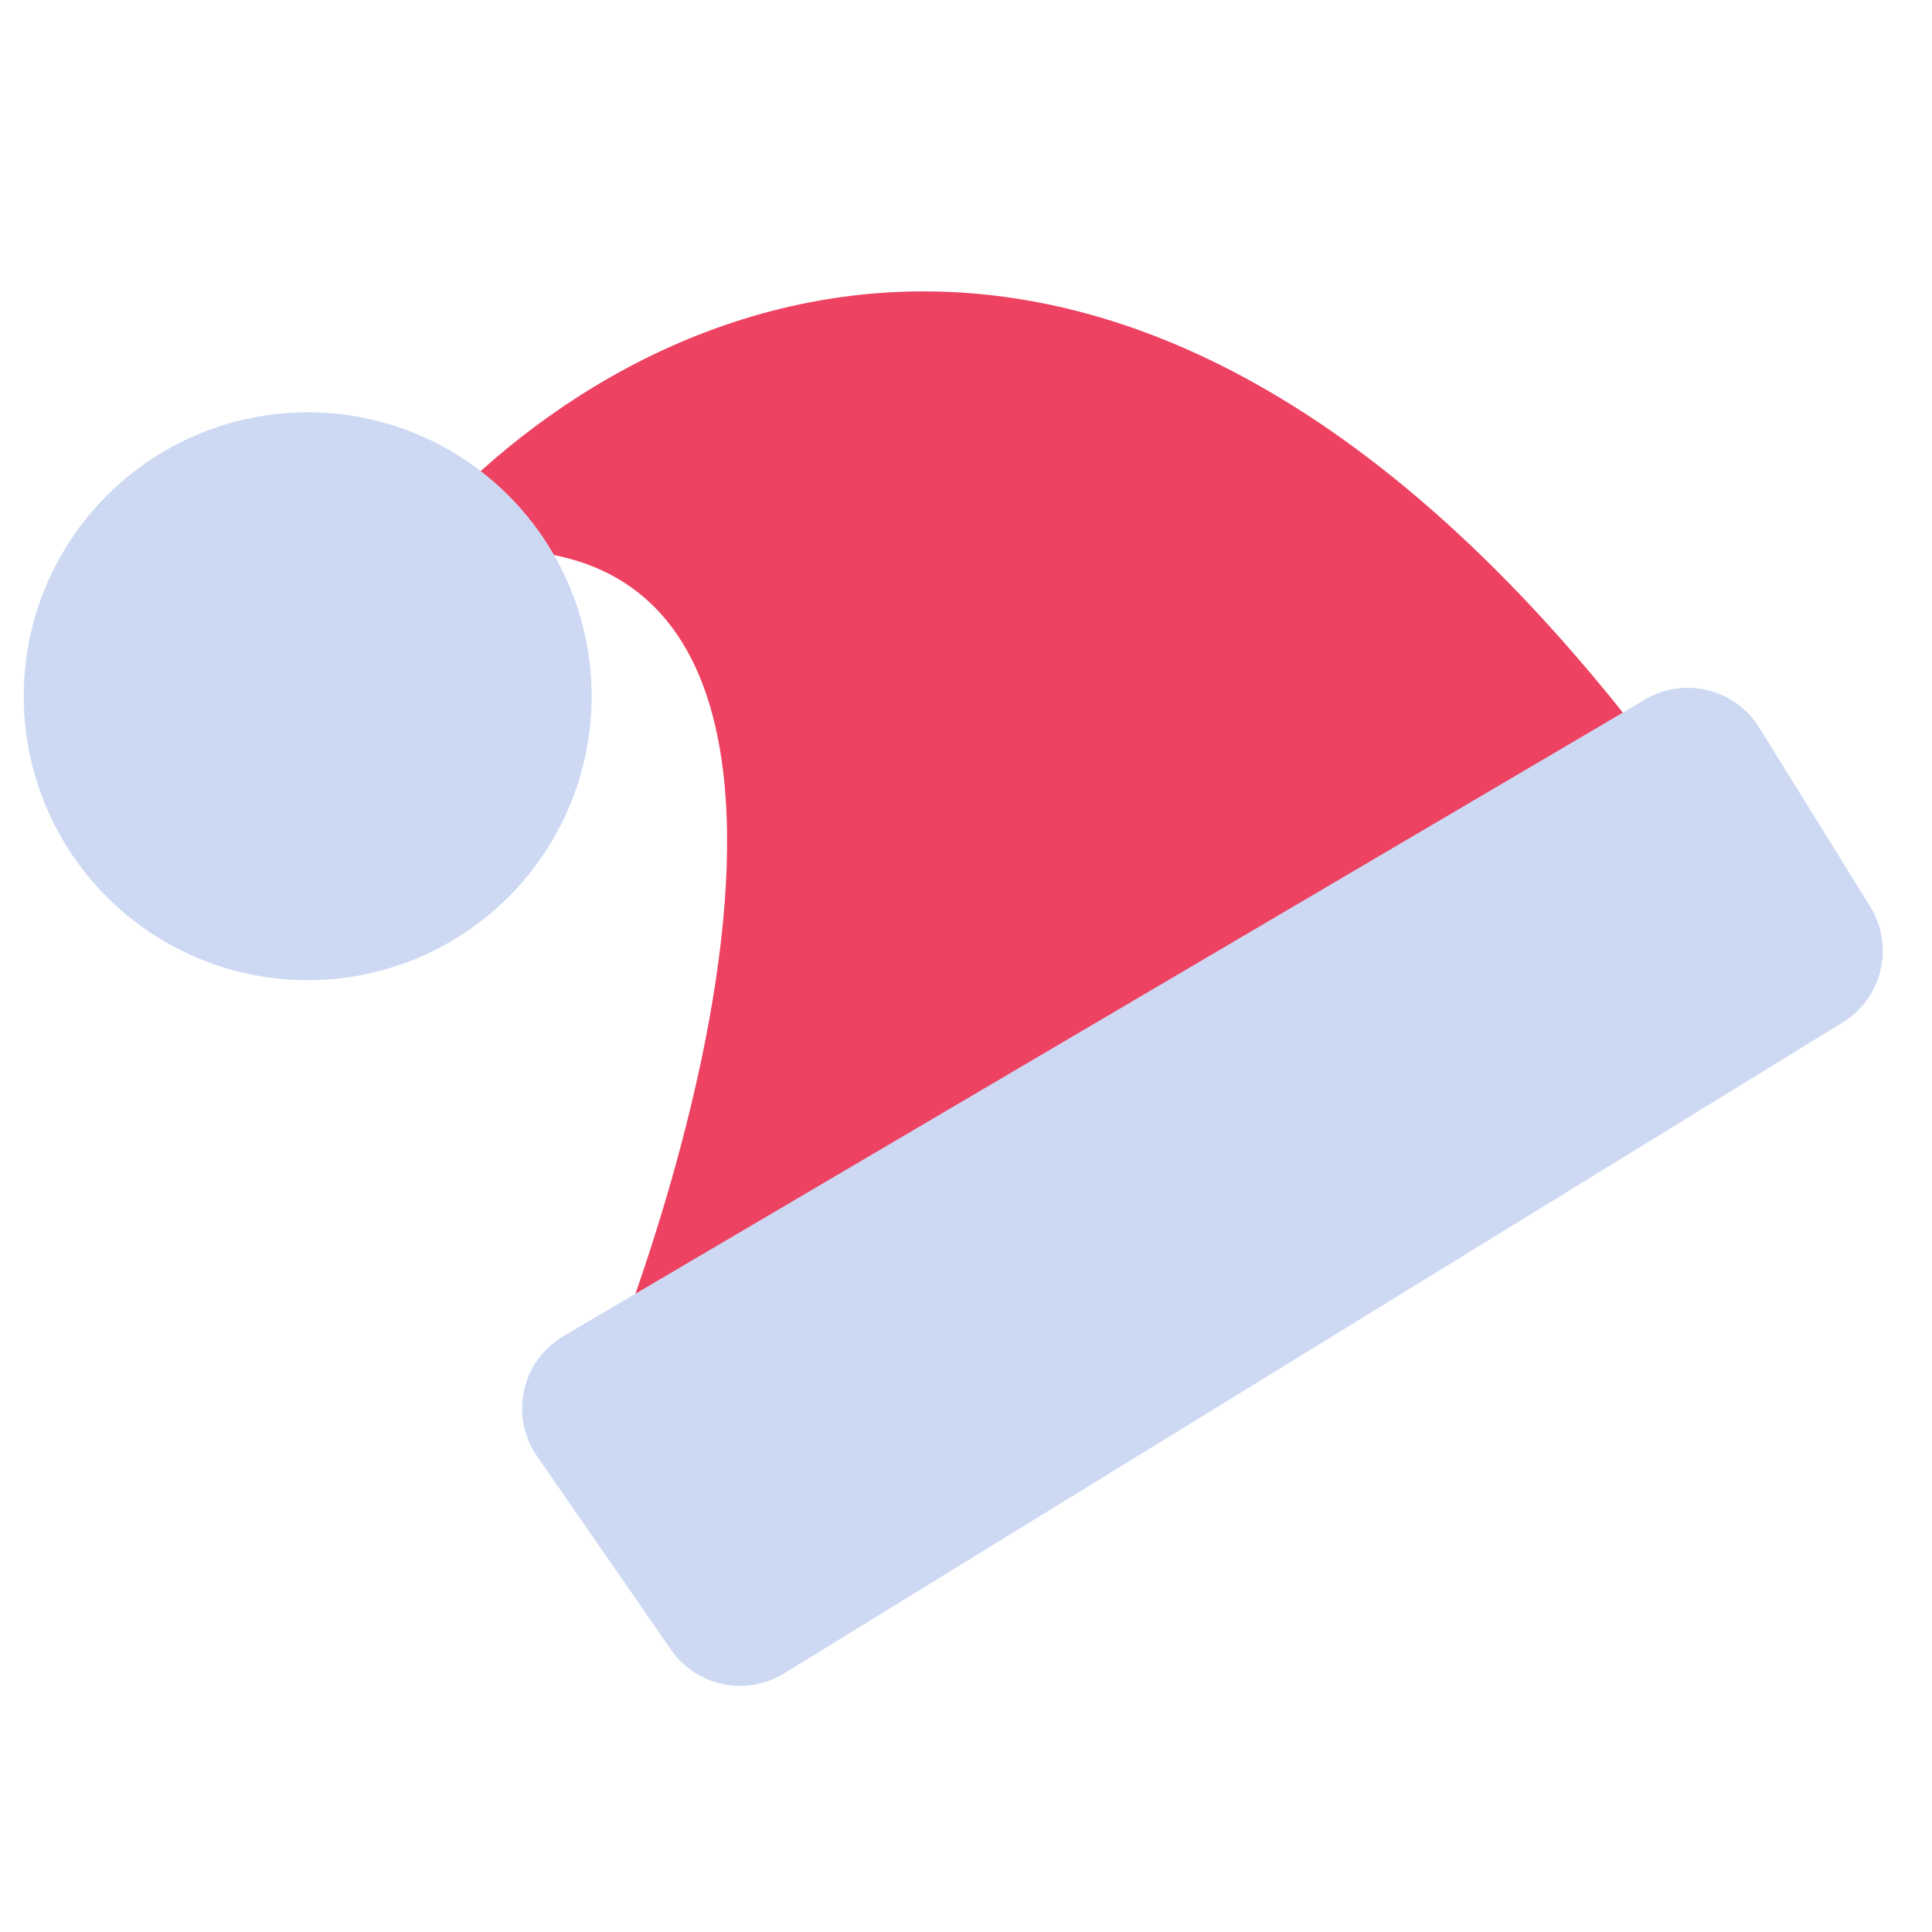
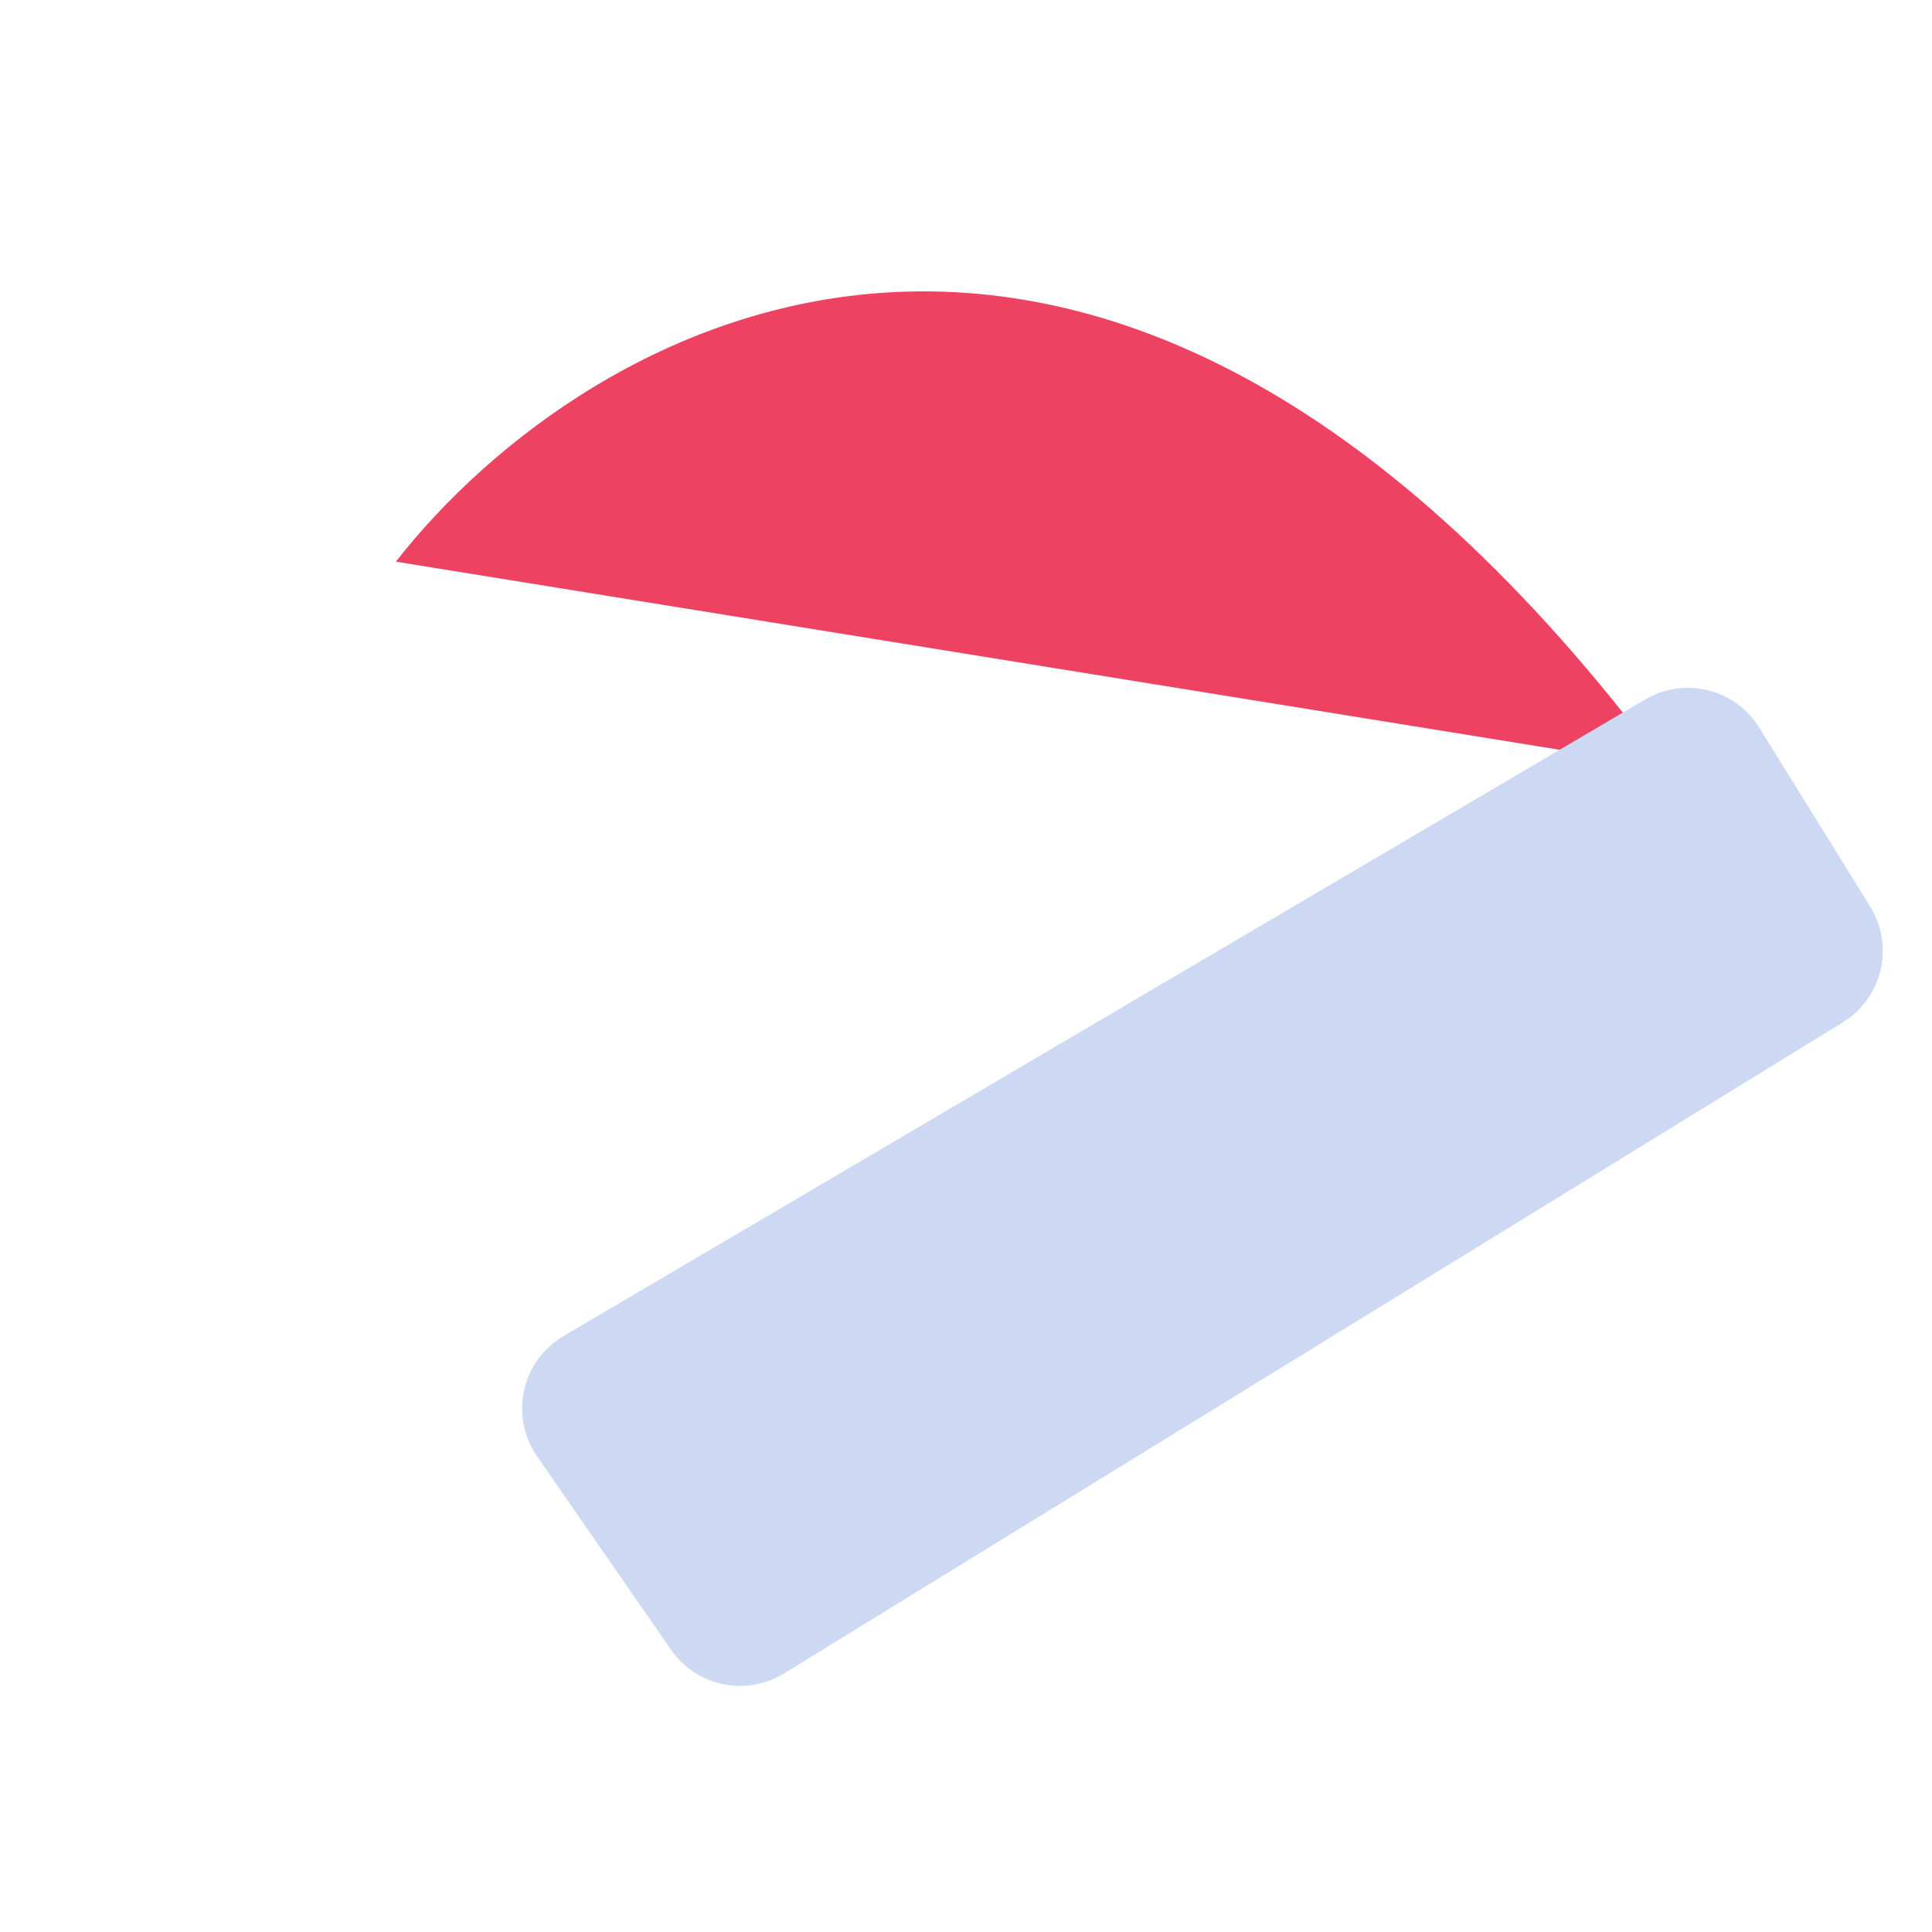
<svg xmlns="http://www.w3.org/2000/svg" width="46" height="46" viewBox="0 0 46 46" fill="none">
-   <path d="M39.635 18.256C26.331 0.435 13.952 7.576 9.426 13.373C21.143 10.81 17.258 26.139 13.851 34.123L39.635 18.256Z" fill="#ED4261" />
+   <path d="M39.635 18.256C26.331 0.435 13.952 7.576 9.426 13.373L39.635 18.256Z" fill="#ED4261" />
  <path d="M13.417 31.811L39.172 16.653C40.108 16.102 41.313 16.399 41.886 17.323L44.528 21.584C45.111 22.526 44.819 23.762 43.876 24.342L18.668 39.844C17.763 40.4 16.581 40.152 15.976 39.279L12.787 34.673C12.126 33.717 12.415 32.4 13.417 31.811Z" fill="#CDD9F3" />
-   <circle cx="7.326" cy="16.577" r="6.761" fill="#CDD9F3" />
</svg>